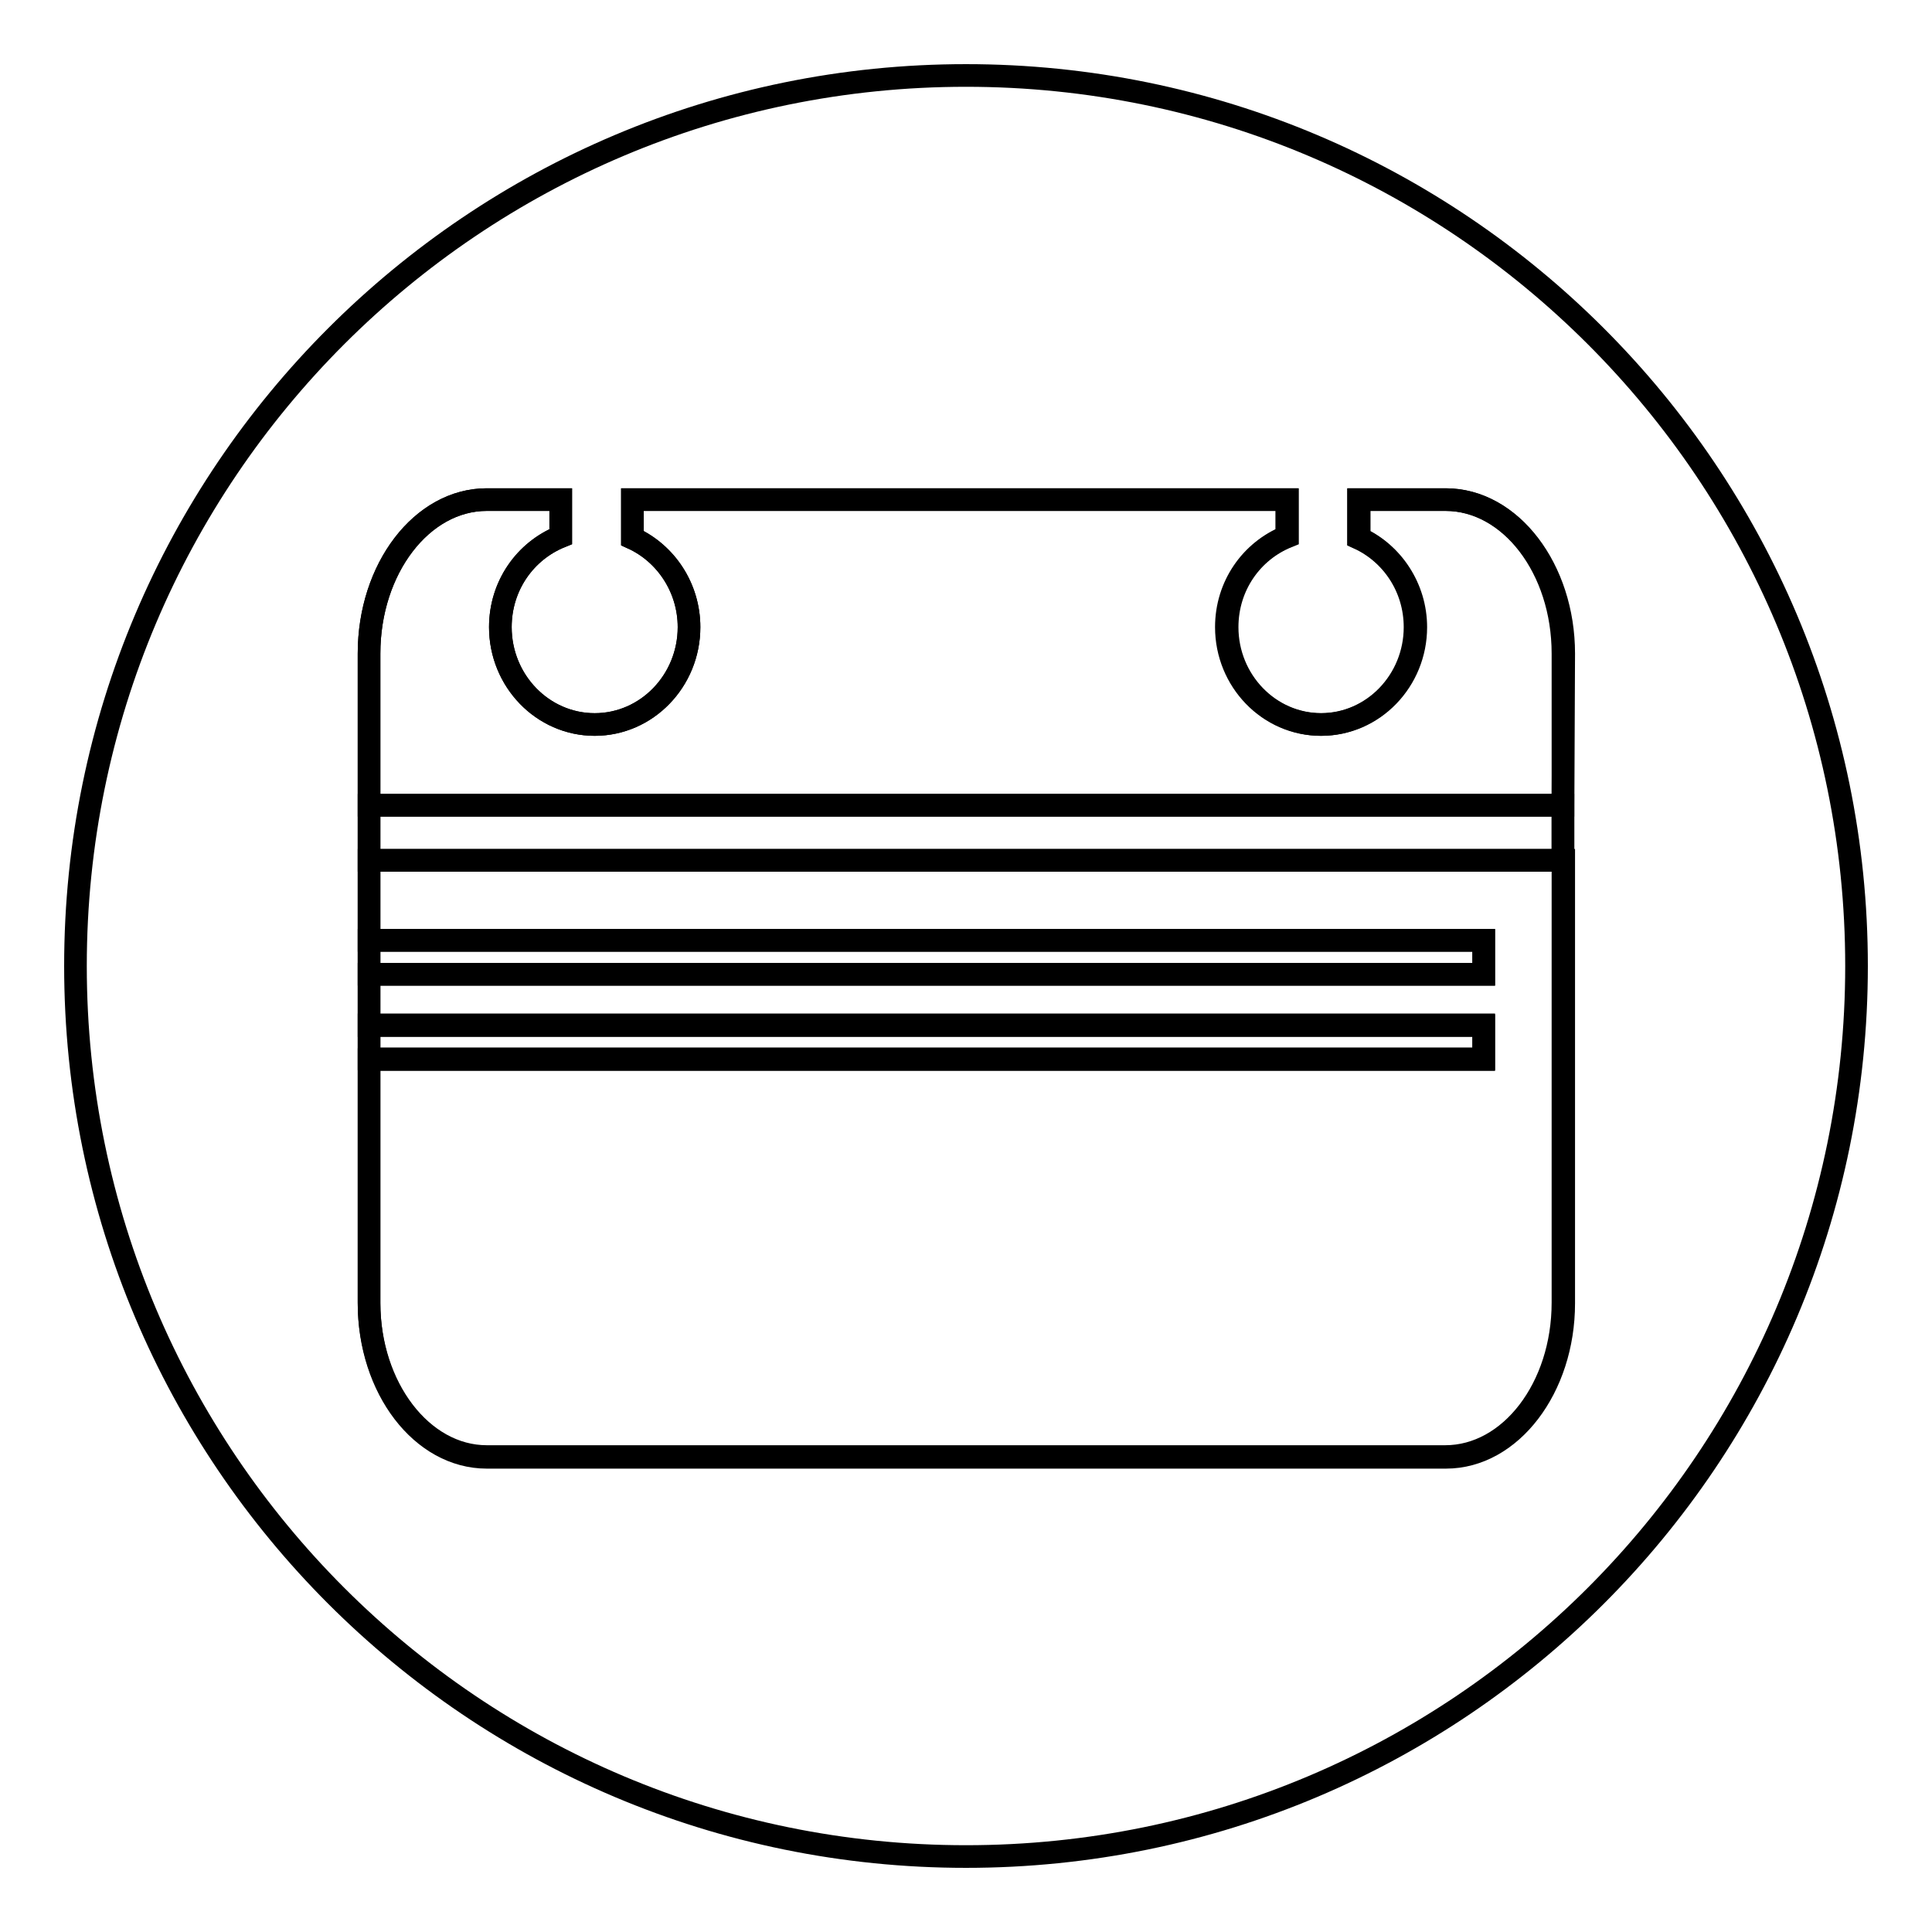
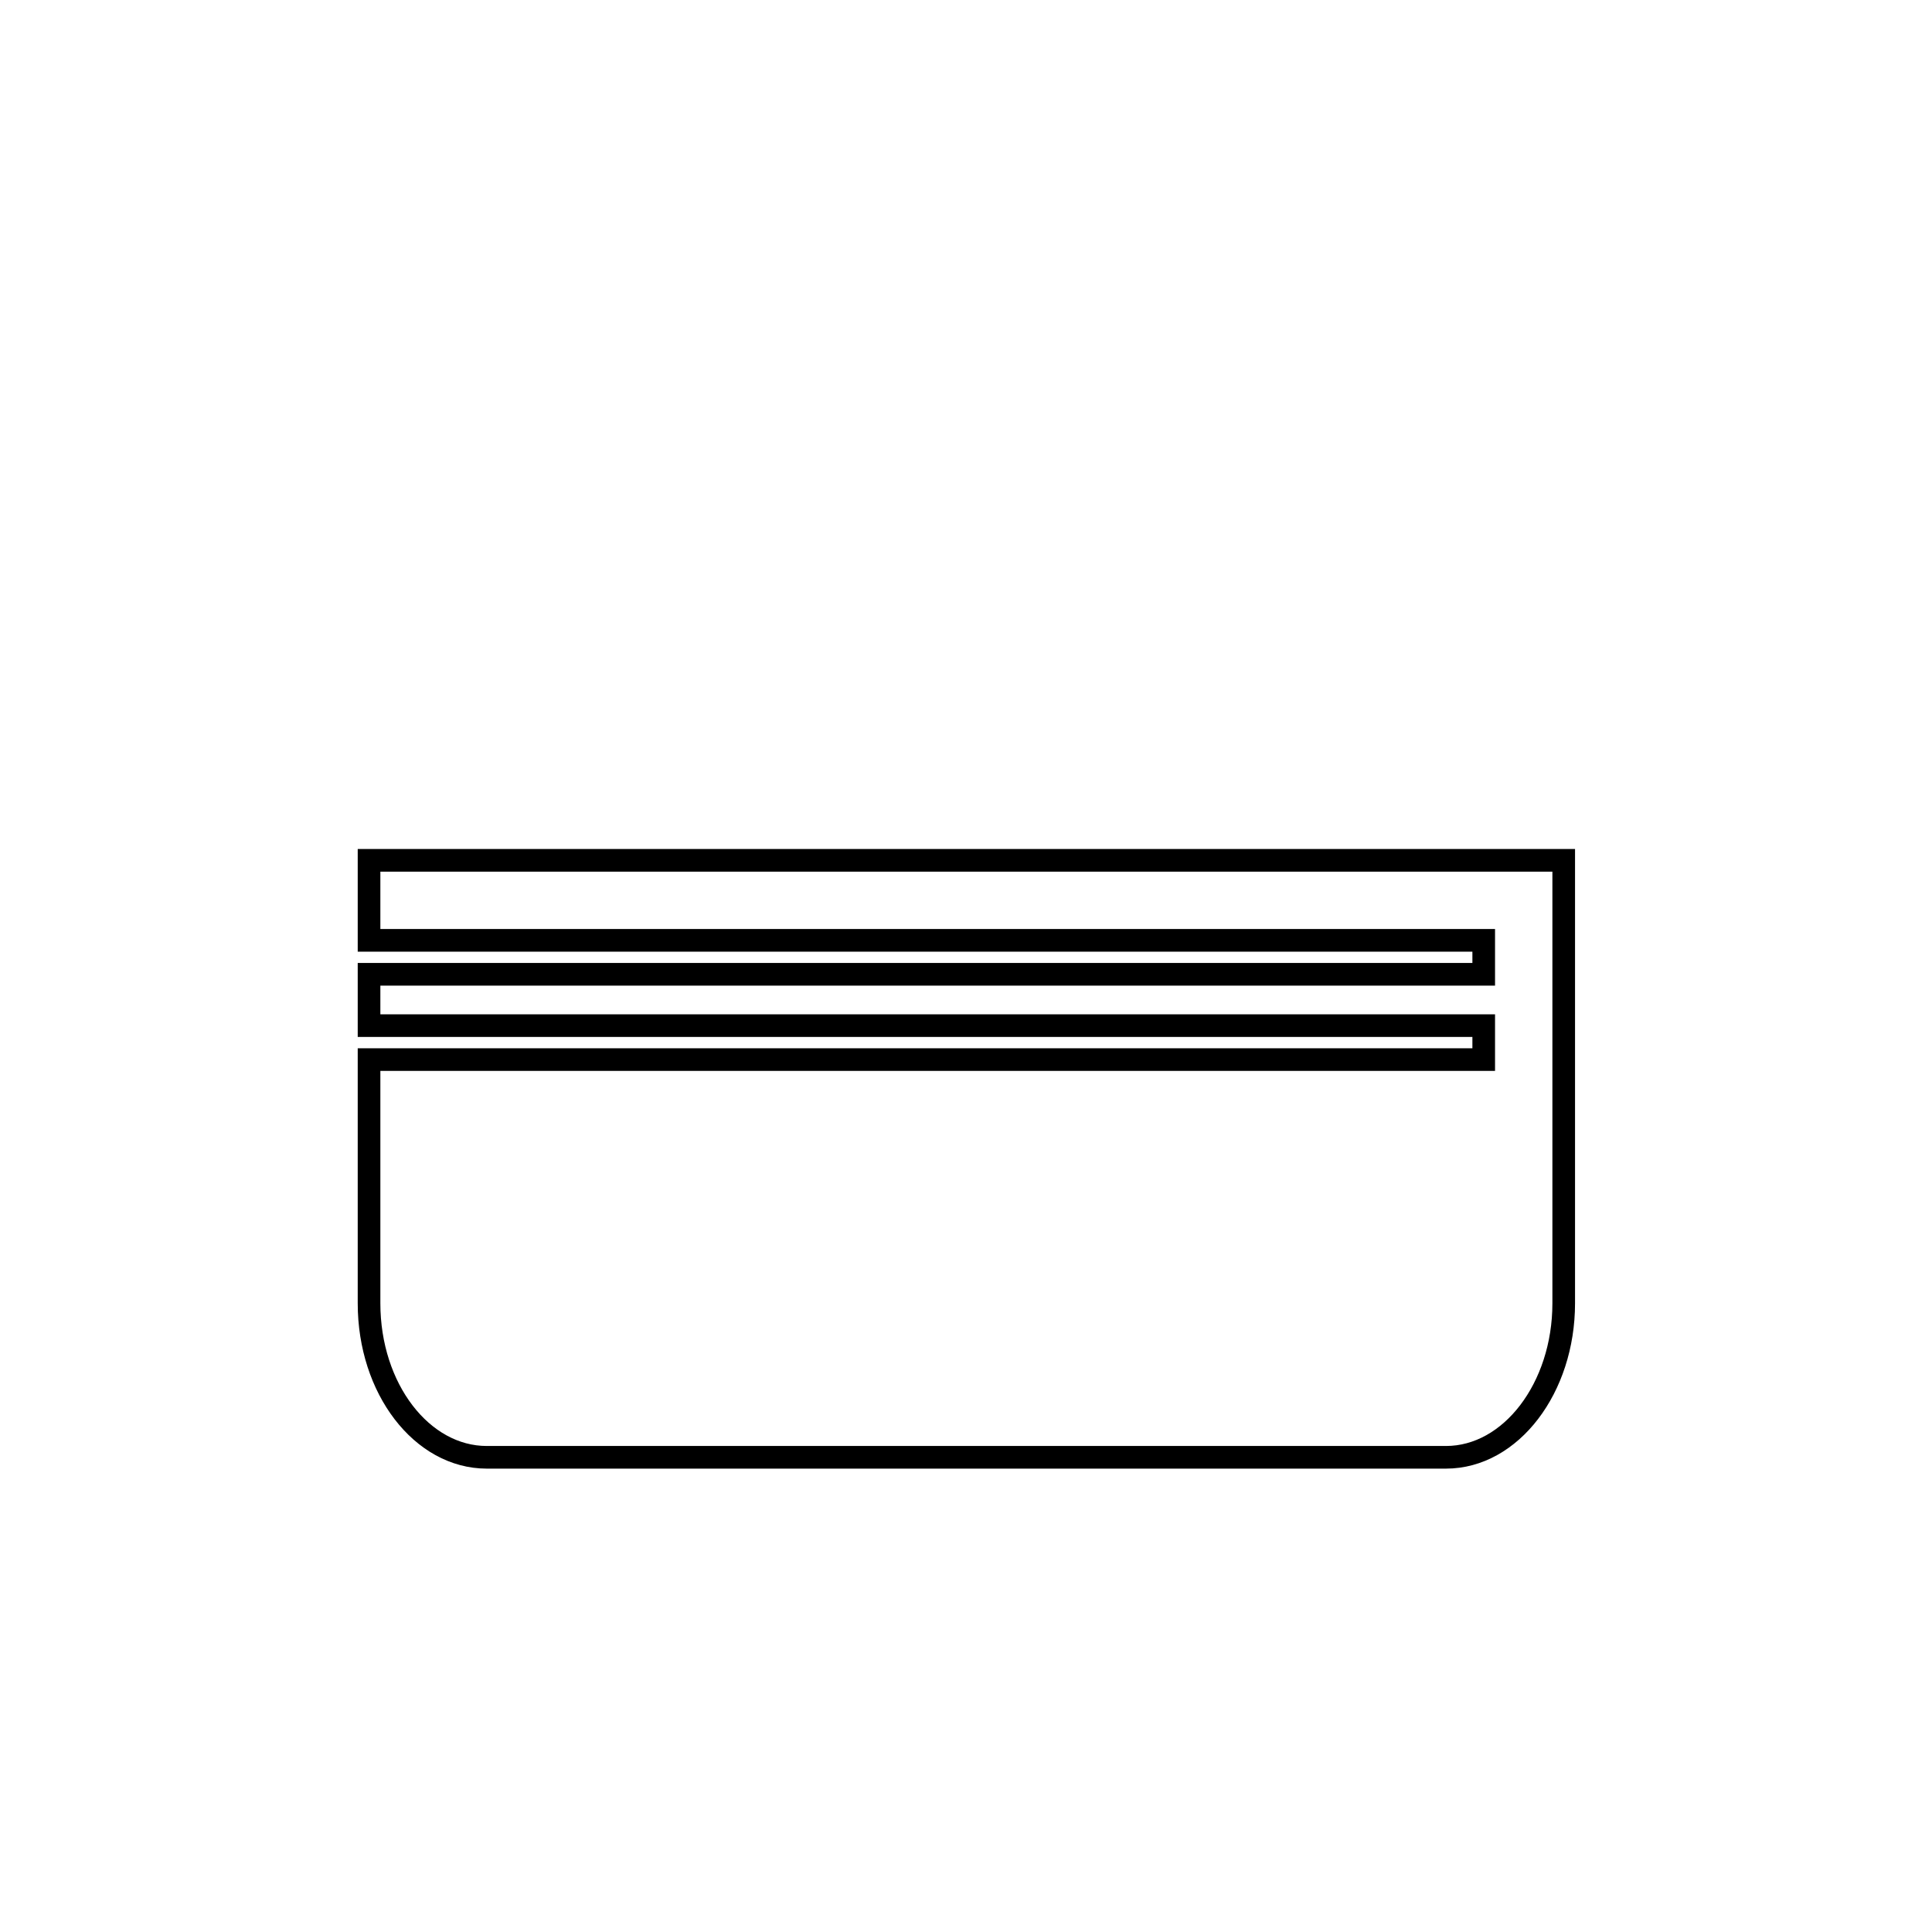
<svg xmlns="http://www.w3.org/2000/svg" version="1.1" x="0px" y="0px" viewBox="0 0 256 256" enable-background="new 0 0 256 256" xml:space="preserve">
  <g>
    <g>
      <path stroke-width="3" fill-opacity="0" stroke="#000000" d="M124.1,153.2" />
      <path stroke-width="3" fill-opacity="0" stroke="#000000" d="M48.9,124.6h147.7v4.5H48.9v6.8h147.7v4.5H48.9v32.3c0,11.3,7,20.4,15.6,20.4h127.1c8.6,0,15.6-9.2,15.6-20.4V114H48.9L48.9,124.6L48.9,124.6z" />
-       <path stroke-width="3" fill-opacity="0" stroke="#000000" d="M191.5,66.2H180v5.1c4.4,2,7.5,6.5,7.5,11.8c0,7.1-5.6,12.9-12.5,12.9c-6.9,0-12.5-5.8-12.5-12.9c0-5.5,3.3-10.1,8-12v-4.9H83.8v5.1c4.4,2,7.5,6.5,7.5,11.8c0,7.1-5.6,12.9-12.5,12.9c-6.9,0-12.5-5.8-12.5-12.9c0-5.5,3.3-10.1,8-12v-4.9h-9.8c-8.6,0-15.6,9.2-15.6,20.4v20.1h158.2V86.6C207.1,75.3,200.1,66.2,191.5,66.2z" />
-       <path stroke-width="3" fill-opacity="0" stroke="#000000" d="M48.9,106.7h158.2v7.3H48.9V106.7z" />
-       <path stroke-width="3" fill-opacity="0" stroke="#000000" d="M48.9,124.6h147.7v4.5H48.9V124.6L48.9,124.6z" />
-       <path stroke-width="3" fill-opacity="0" stroke="#000000" d="M48.9,135.8h147.7v4.5H48.9V135.8z" />
-       <path stroke-width="3" fill-opacity="0" stroke="#000000" d="M128,10C62.8,10,10,62.8,10,128c0,65.2,52.8,118,118,118c65.2,0,118-52.8,118-118C246,62.8,193.2,10,128,10z M207.1,106.7v7.3v58.6c0,11.3-7,20.4-15.6,20.4H64.5c-8.6,0-15.6-9.2-15.6-20.4v-32.3v-4.5v-6.8v-4.5V114v-7.3V86.6c0-11.3,7-20.4,15.6-20.4h9.8v4.9c-4.7,1.9-8,6.5-8,12c0,7.1,5.6,12.9,12.5,12.9c6.9,0,12.5-5.8,12.5-12.9c0-5.2-3.1-9.8-7.5-11.8v-5.1h86.8v4.9c-4.7,1.9-8,6.5-8,12c0,7.1,5.6,12.9,12.5,12.9c6.9,0,12.5-5.8,12.5-12.9c0-5.2-3.1-9.8-7.5-11.8v-5.1h11.5c8.6,0,15.6,9.2,15.6,20.4L207.1,106.7L207.1,106.7L207.1,106.7z" />
    </g>
  </g>
</svg>